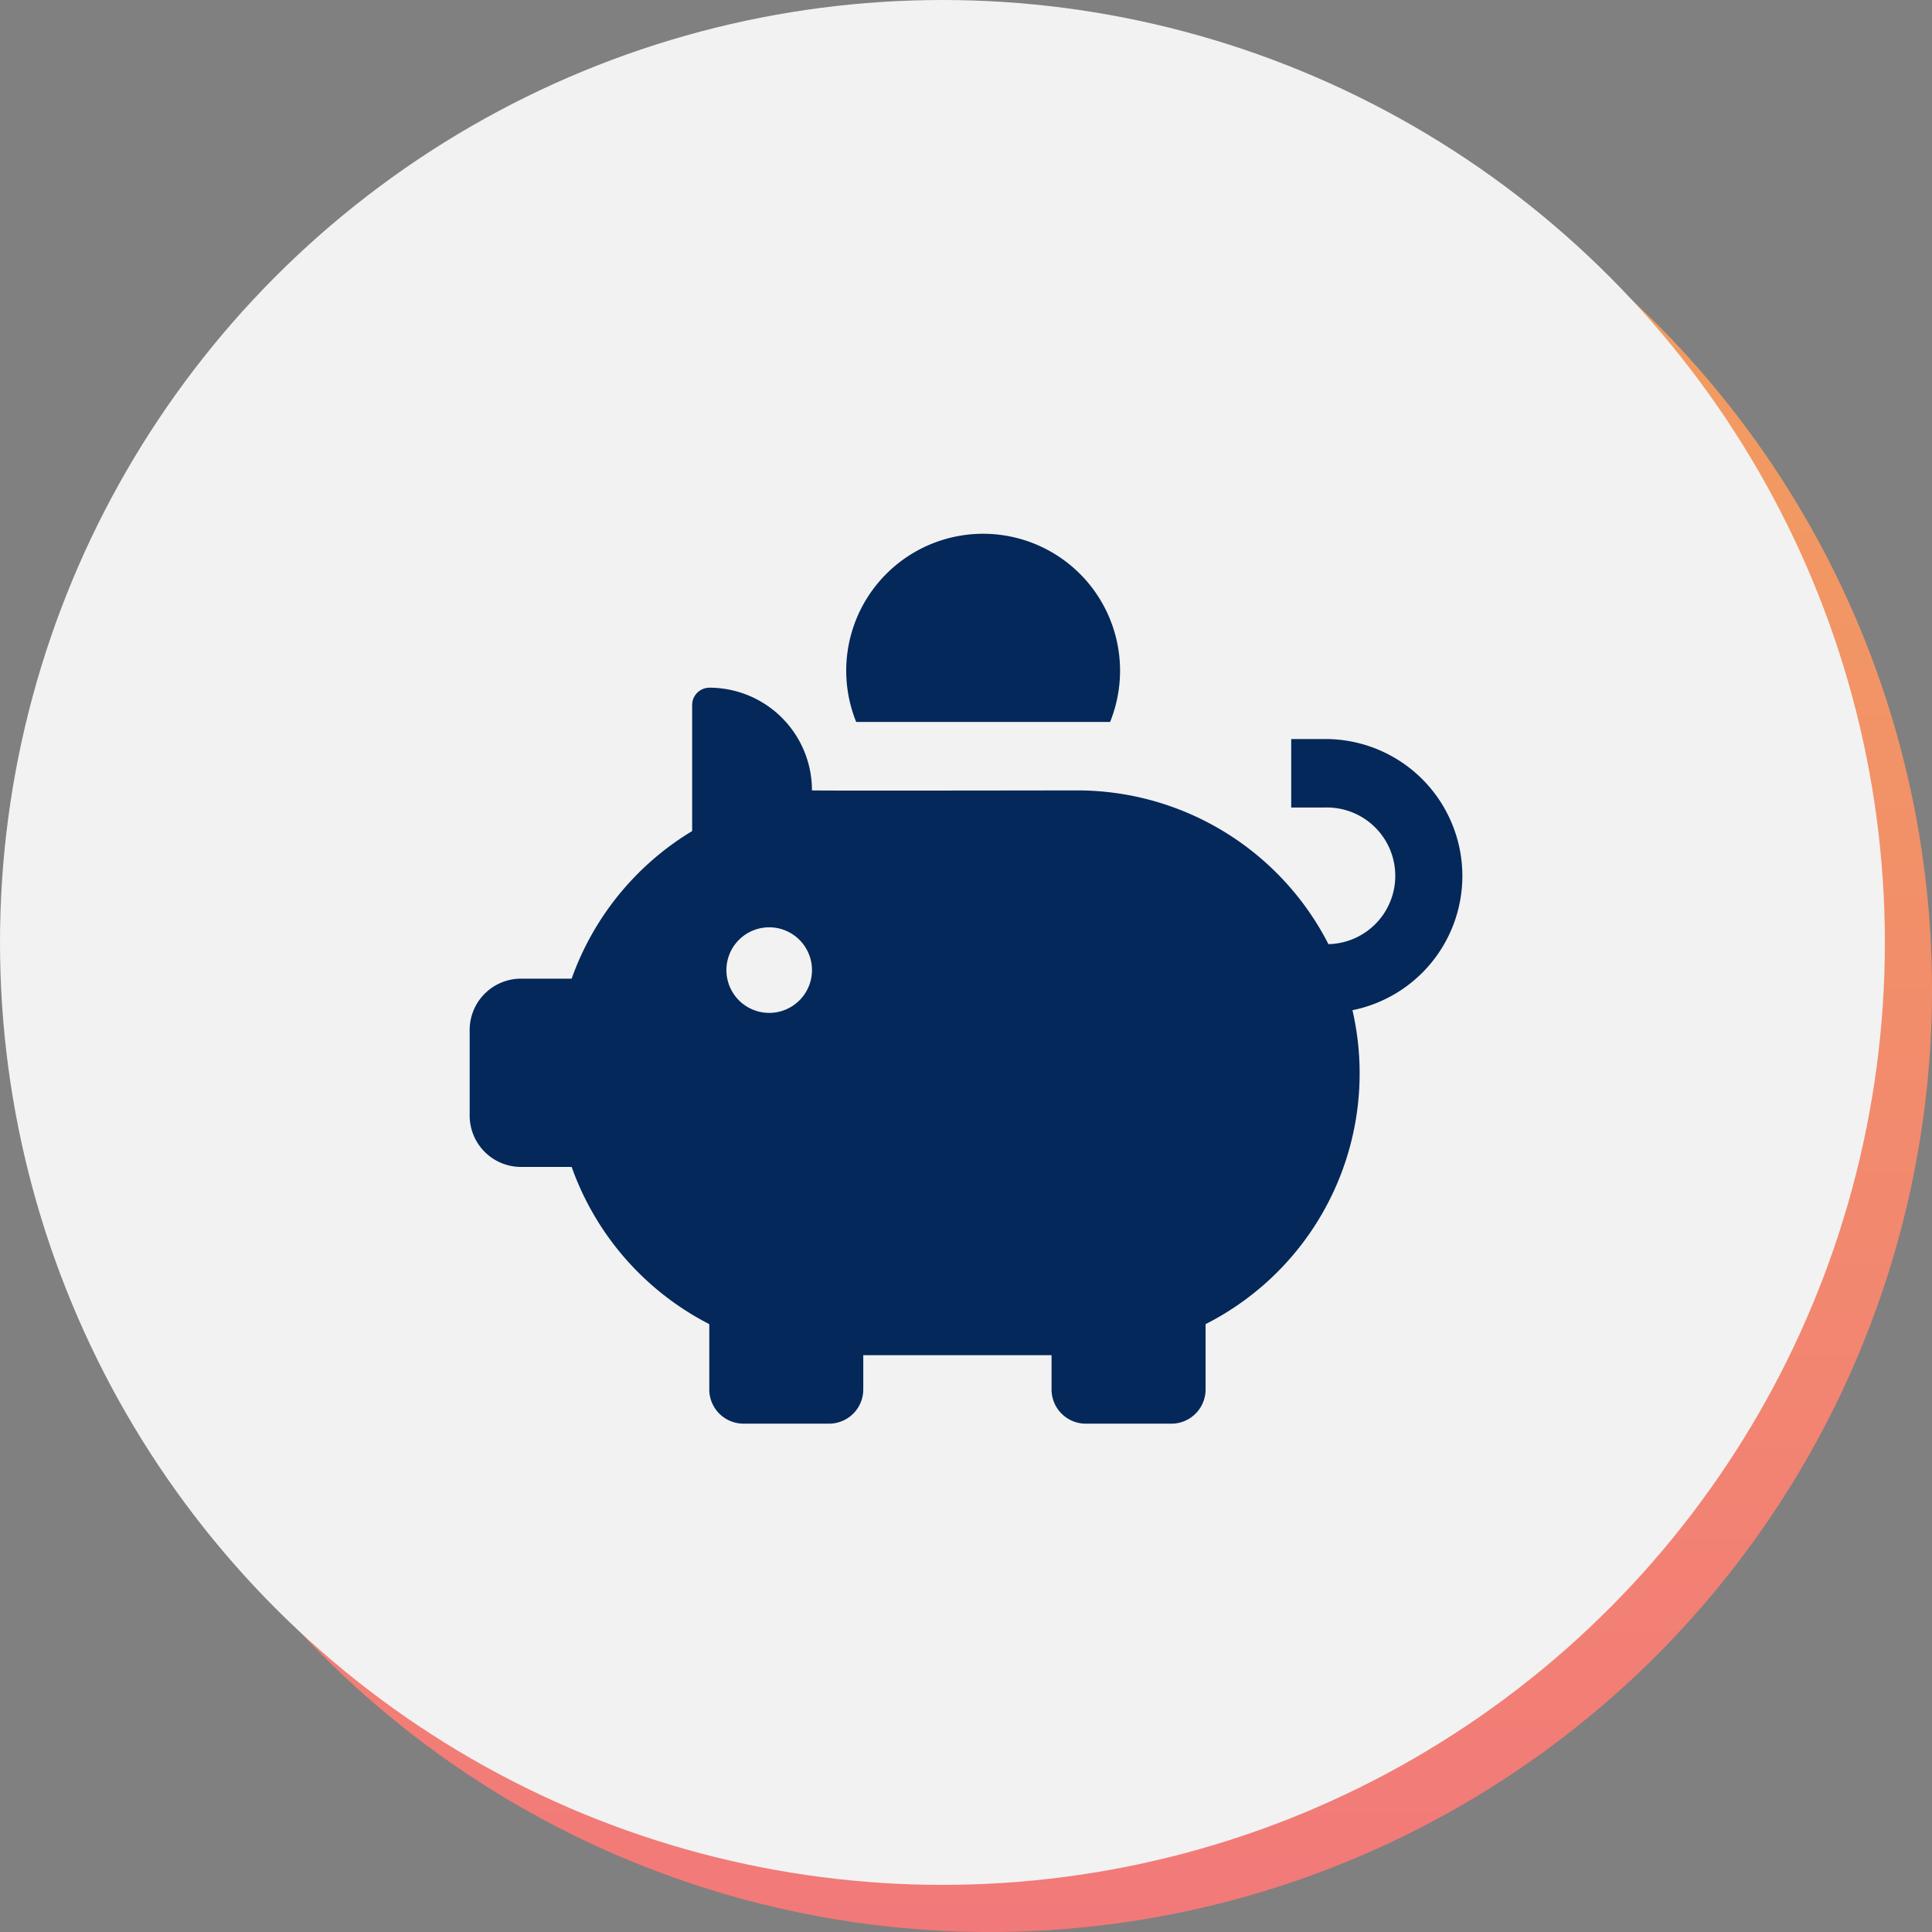
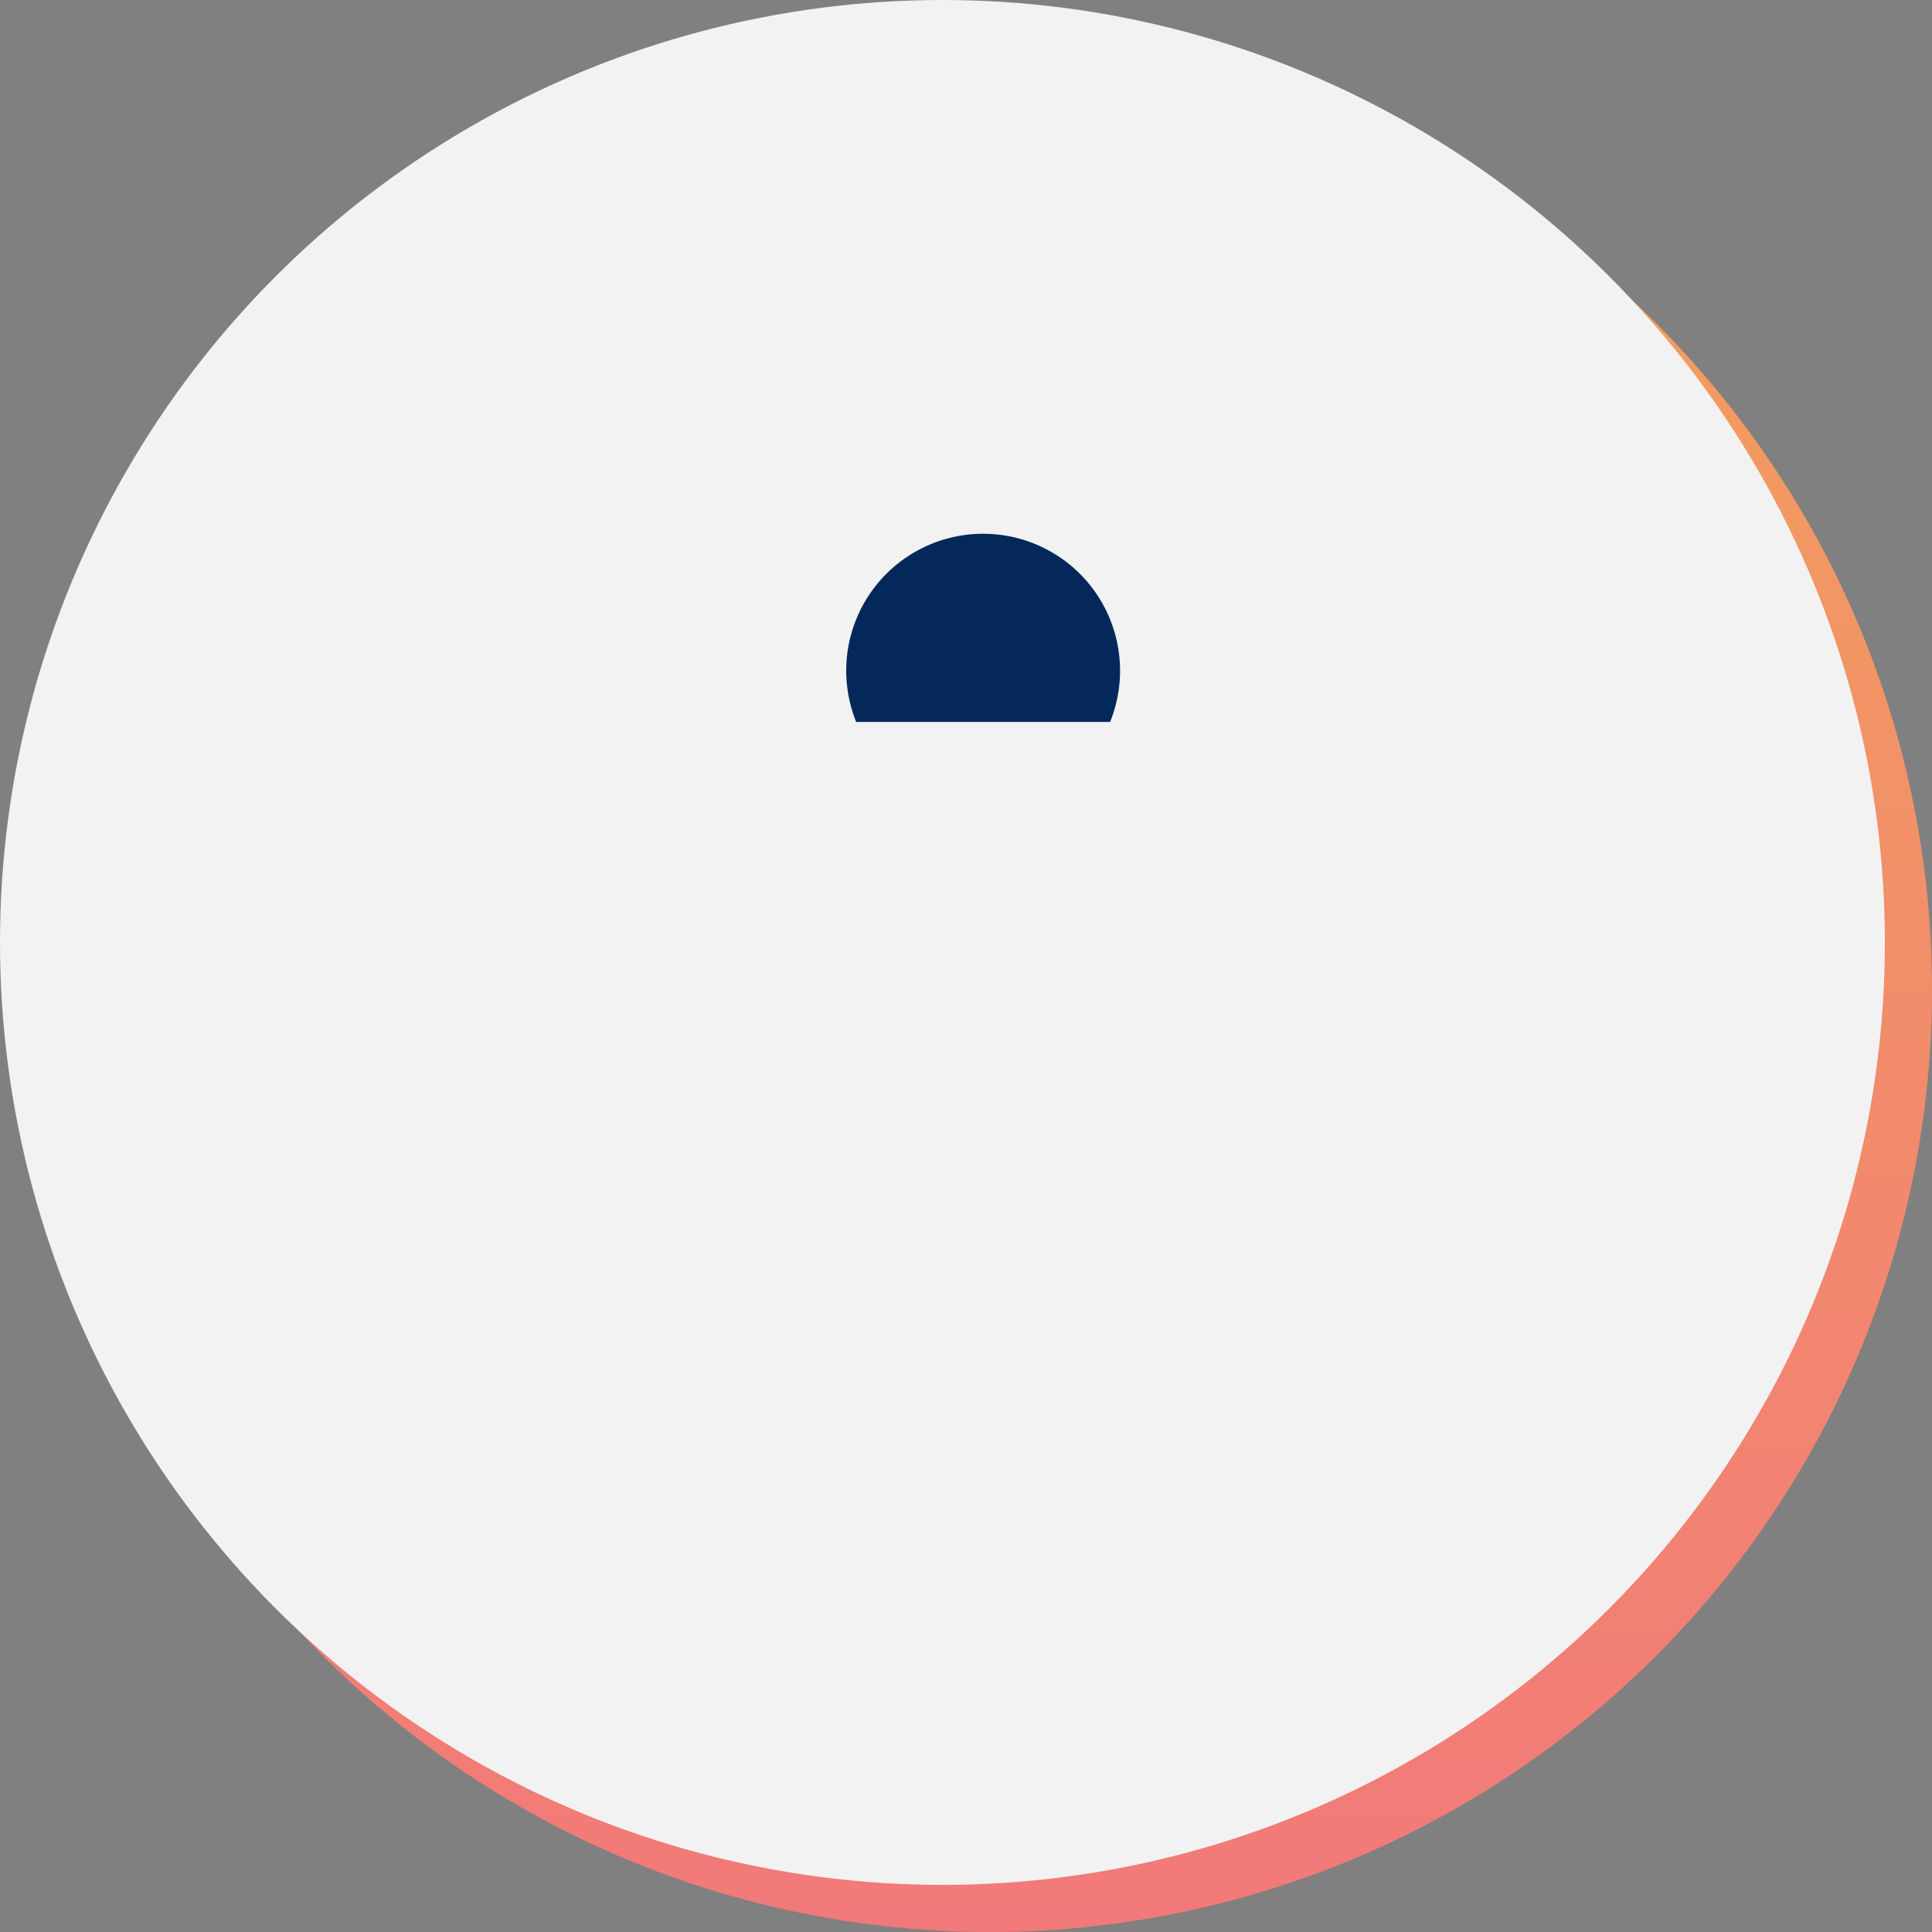
<svg xmlns="http://www.w3.org/2000/svg" width="82" height="82" viewBox="0 0 82 82">
  <rect x="0" y="0" width="82" height="82" fill="#808080" stroke="none" />
  <defs>
    <linearGradient id="linear-gradient" x1="0.5" x2="0.5" y2="1" gradientUnits="objectBoundingBox">
      <stop offset="0" stop-color="#f2a25c" />
      <stop offset="1" stop-color="#f27979" />
    </linearGradient>
    <clipPath id="clip-path">
      <circle id="Ellipse_8_copy_4" data-name="Ellipse 8 copy 4" cx="40" cy="40" r="40" transform="translate(0.333)" fill="#032859" />
    </clipPath>
  </defs>
  <g id="PiggyBank" transform="translate(0.667 1.537)">
    <g id="Group_7896" data-name="Group 7896" transform="translate(-0.667 -1.537)">
      <circle id="Ellipse_8_copy_4-2" data-name="Ellipse 8 copy 4" cx="40" cy="40" r="40" transform="translate(2 2)" fill="url(#linear-gradient)" />
      <circle id="Ellipse_8_copy_4-3" data-name="Ellipse 8 copy 4" cx="40" cy="40" r="40" fill="#f2f2f2" />
    </g>
    <g id="Mask_Group_81" data-name="Mask Group 81" clip-path="url(#clip-path)">
      <g id="piggy-bank" transform="translate(17.888 15.596)">
        <path id="Path_9965" data-name="Path 9965" d="M32.147,13.508a5.811,5.811,0,1,1,10.777,0Z" transform="translate(-14.363 0)" fill="#032859" />
-         <path id="Path_9966" data-name="Path 9966" d="M43.512,25.922A5.812,5.812,0,0,0,37.7,20.11H36.248v2.906H37.7a2.9,2.9,0,0,1,.128,5.8A11.977,11.977,0,0,0,27.167,22.29s-11.26.018-11.26,0a4.355,4.355,0,0,0-4.359-4.359.735.735,0,0,0-.726.726v5.359A12.006,12.006,0,0,0,5.708,30.28H3.559A2.18,2.18,0,0,0,1.379,32.46v3.632a2.18,2.18,0,0,0,2.179,2.179h2.15a12.012,12.012,0,0,0,5.841,6.672v2.771A1.453,1.453,0,0,0,13,49.167h3.632a1.453,1.453,0,0,0,1.453-1.453V46.262h7.991v1.453a1.453,1.453,0,0,0,1.453,1.453h3.632a1.453,1.453,0,0,0,1.453-1.453V44.943a11.932,11.932,0,0,0,6.233-13.324A5.814,5.814,0,0,0,43.512,25.922Zm-29.42,5.811a1.816,1.816,0,1,1,1.816-1.816A1.816,1.816,0,0,1,14.092,31.733Z" transform="translate(0 -5.876)" fill="#032859" />
      </g>
    </g>
  </g>
</svg>